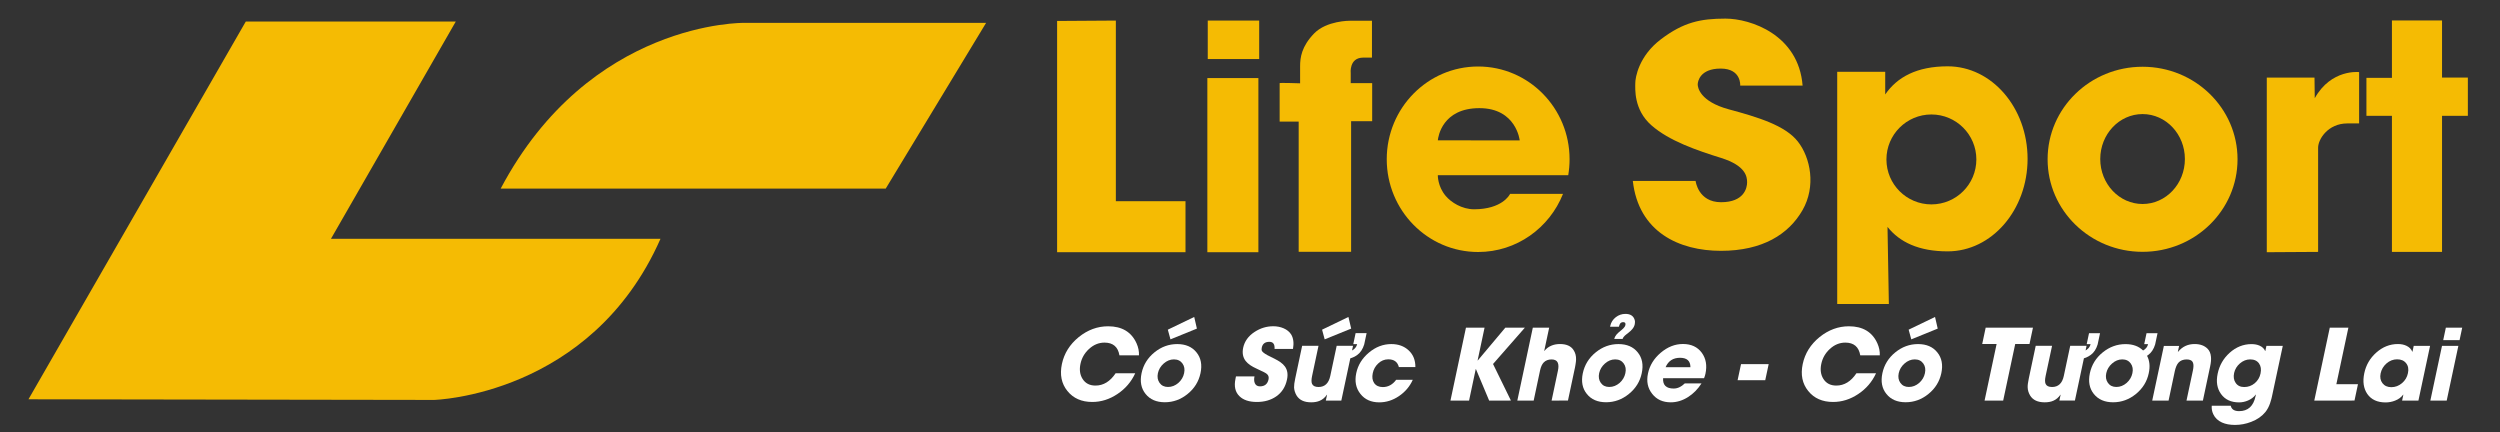
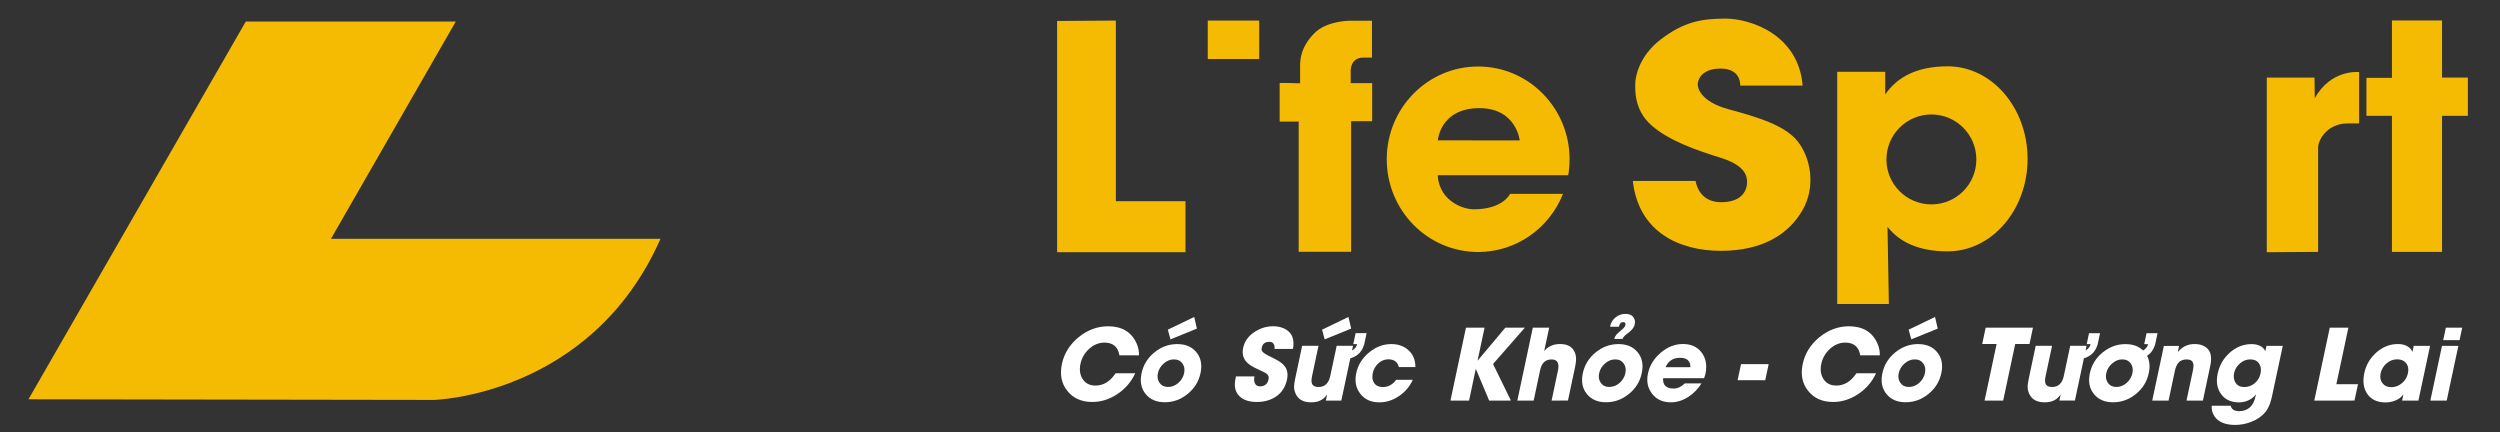
<svg xmlns="http://www.w3.org/2000/svg" version="1.1" id="Layer_1" x="0px" y="0px" viewBox="0 0 700 121" style="enable-background:new 0 0 700 121;" xml:space="preserve">
  <rect x="0" y="0" width="700" height="121" fill="#333333" stroke="none" />
  <style type="text/css">
	.st0{fill:#FFFFFF;}
	.st1{fill:#0669F7;}
	.st2{fill:#F5BB03;}
</style>
  <g>
    <g>
      <g>
        <g>
          <path class="st2" d="M127.62,6.03h-58.8L7.97,111.8l113.54,0.18c0,0,44.01-1.11,63.43-45.12H92.67L127.62,6.03z" />
        </g>
        <g>
-           <path class="st2" d="M140.19,52.81H248L276.11,6.4h-67.68C208.43,6.4,165.15,5.66,140.19,52.81z" />
-         </g>
+           </g>
      </g>
      <g>
        <polygon class="st2" points="295.99,5.87 295.99,70.61 331.94,70.61 331.94,56.33 312.44,56.33 312.44,5.76    " />
      </g>
      <g>
        <rect x="338.17" y="5.76" class="st2" width="14.4" height="10.77" />
      </g>
      <g>
-         <rect x="338.06" y="21.86" class="st2" width="14.29" height="48.76" />
-       </g>
+         </g>
      <g>
        <path class="st2" d="M358.3,23.28v10.77h5.33V70.5h14.68V33.93h5.9V23.28h-6.01V20.5c0,0-0.51-4.37,3.51-4.37     c4.03,0,2.44,0,2.44,0V5.81h-6.18c0,0-6.52-0.06-10.03,3.57s-3.91,6.75-3.91,9.13s0,4.82,0,4.82S358.16,23.13,358.3,23.28z" />
      </g>
      <g>
        <path class="st2" d="M439.11,49.04c0.24-1.45,0.37-2.93,0.37-4.45c0-14.34-11.46-25.97-25.6-25.97     c-14.14,0-25.59,11.63-25.59,25.97s11.46,25.97,25.59,25.97c10.76,0,19.97-6.74,23.76-16.27h-14.82     c-0.17,0.39-2.33,4.28-10.03,4.31c-3.48,0.01-6.52-1.99-7.99-3.74c-2.3-2.71-2.21-5.81-2.21-5.81H439.11z M414.23,30.28     c10.35,0,11.29,9.04,11.29,9.04l-22.93-0.03C402.69,38.24,403.88,30.28,414.23,30.28z" />
      </g>
      <g>
        <path class="st2" d="M545.35,18.57c-8.64,0-14.16,3.03-17.49,7.88V20.1h-13.44v65.02h14.46l-0.38-21.59     c3.39,4.26,8.74,6.85,16.85,6.85c12.35,0,22.37-11.6,22.37-25.91C567.72,30.17,557.71,18.57,545.35,18.57z M540.79,57.23     c-6.95,0-12.59-5.63-12.59-12.59c0-6.95,5.64-12.59,12.59-12.59c6.95,0,12.59,5.64,12.59,12.59     C553.38,51.6,547.74,57.23,540.79,57.23z" />
      </g>
      <g>
-         <path class="st2" d="M599.92,18.69c-14.69,0-26.59,11.6-26.59,25.91s11.9,25.91,26.59,25.91s26.59-11.6,26.59-25.91     S614.61,18.69,599.92,18.69z M599.92,57.12c-6.54,0-11.85-5.64-11.85-12.59c0-6.95,5.31-12.59,11.85-12.59     s11.85,5.63,11.85,12.59C611.77,51.48,606.47,57.12,599.92,57.12z" />
-       </g>
+         </g>
      <g>
        <polygon class="st2" points="683.77,5.73 669.74,5.73 669.74,21.8 662.6,21.8 662.6,32.43 669.74,32.43 669.74,70.53      683.77,70.53 683.77,32.43 691,32.43 691,21.72 683.77,21.72    " />
      </g>
      <g>
        <path class="st2" d="M648.06,21.72H634.7v48.9l14.37-0.09c0,0,0-21.88,0-29.17c0-2.38,2.78-6.8,8.16-6.8h3.32V20.19     c0,0-7.82-0.94-12.42,7.31L648.06,21.72z" />
      </g>
      <g>
        <path class="st2" d="M457.19,50.67h17.58c0,0,0.7,5.95,7.13,5.95s7.29-3.97,7.29-5.57s-0.38-4.66-7.24-6.81     s-14.58-4.77-19.57-9.17c-4.99-4.4-4.5-10.24-4.5-11.79c0-1.55,0.96-7.61,7.24-12.33c6.27-4.72,10.99-5.74,18.01-5.74     c7.02,0,20.48,4.5,21.6,18.76h-17.47c0,0,0.38-4.77-5.47-4.77c-5.84,0-6.43,3.65-6.43,4.45c0,0.8,0.59,4.77,8.74,6.97     c8.15,2.2,15.76,4.5,19.3,9.01c3.54,4.5,5.15,12.54,1.29,19.24c-3.86,6.7-11.15,11.36-22.84,11.36S458.8,64.98,457.19,50.67z" />
      </g>
    </g>
    <g>
      <path class="st0" d="M317.86,104.52c-1.1,2.4-2.77,4.34-5,5.82c-2.21,1.47-4.55,2.21-7.03,2.21c-2.98,0-5.3-1.02-6.96-3.07    c-1.66-2.06-2.17-4.57-1.54-7.56c0.63-2.97,2.2-5.48,4.71-7.53c2.51-2.02,5.25-3.03,8.23-3.03c3.88,0,6.54,1.6,7.97,4.79    c0.49,1.1,0.72,2.22,0.67,3.34h-5.47c-0.4-2.37-1.8-3.56-4.18-3.56c-1.61,0-3.06,0.6-4.35,1.79c-1.25,1.15-2.04,2.54-2.38,4.16    c-0.35,1.64-0.15,3.05,0.59,4.22c0.79,1.24,1.99,1.86,3.61,1.86c2.23,0,4.11-1.15,5.64-3.45H317.86z" />
      <path class="st0" d="M332.53,110.31c-1.89,1.54-4.02,2.32-6.37,2.32s-4.15-0.77-5.39-2.32c-1.25-1.54-1.63-3.48-1.13-5.82    c0.5-2.34,1.71-4.29,3.61-5.83c1.89-1.54,4.02-2.32,6.37-2.32c2.35,0,4.15,0.77,5.39,2.32c1.26,1.54,1.63,3.49,1.13,5.83    C335.64,106.83,334.44,108.77,332.53,110.31z M331.1,101.79c-0.55-0.77-1.35-1.16-2.4-1.16c-1.04,0-2,0.39-2.87,1.16    c-0.85,0.75-1.39,1.65-1.62,2.71c-0.22,1.05-0.07,1.95,0.47,2.71c0.54,0.76,1.33,1.14,2.37,1.14c1.05,0,2.02-0.38,2.9-1.14    c0.84-0.75,1.38-1.66,1.6-2.71C331.78,103.43,331.63,102.53,331.1,101.79z M327.73,95.02l-0.74-2.71l7.39-3.56l0.75,3.26    L327.73,95.02z" />
      <path class="st0" d="M357.32,111.01c-1.48,1.02-3.28,1.54-5.4,1.54c-2.16,0-3.79-0.54-4.88-1.62c-1.18-1.15-1.55-2.77-1.1-4.88    l0.13-0.66h5.19c-0.16,0.75-0.13,1.39,0.09,1.9c0.25,0.59,0.73,0.89,1.44,0.89c1.32,0,2.12-0.65,2.4-1.95    c0.13-0.59,0-1.07-0.38-1.44c-0.15-0.14-0.35-0.29-0.61-0.43l-0.36-0.19l-2.01-0.96c-0.67-0.31-1.24-0.61-1.71-0.93    c-0.55-0.37-0.99-0.77-1.33-1.2c-0.78-1.01-1.01-2.25-0.7-3.72c0.39-1.8,1.45-3.28,3.21-4.43c1.61-1.05,3.34-1.58,5.21-1.58    c1.05,0,2.02,0.19,2.9,0.57c0.95,0.41,1.66,1,2.13,1.75c0.62,1.04,0.79,2.38,0.5,4.03h-5.16c0.08-1.33-0.4-1.99-1.45-1.99    c-1.19,0-1.9,0.53-2.13,1.6c-0.08,0.38-0.08,0.66,0,0.86c0.13,0.35,0.67,0.78,1.6,1.29l1.94,0.97c0.68,0.34,1.24,0.67,1.68,0.98    c0.53,0.38,0.95,0.78,1.25,1.2c0.71,0.97,0.91,2.19,0.59,3.66C359.93,108.33,358.92,109.91,357.32,111.01z" />
      <path class="st0" d="M378.09,100.33l-2.52,11.83h-4.34l0.35-1.63h-0.05c-0.54,0.78-1.2,1.34-1.99,1.68    c-0.68,0.3-1.49,0.44-2.42,0.44c-1.95,0-3.31-0.64-4.09-1.93c-0.42-0.72-0.65-1.46-0.69-2.24c-0.02-0.58,0.09-1.41,0.32-2.49    l1.94-9.16h4.58l-1.8,8.47c-0.21,0.99-0.21,1.72-0.01,2.18c0.26,0.58,0.87,0.88,1.82,0.88c1.75,0,2.85-1.04,3.29-3.11l1.79-8.42    h4.58l-0.28,1.32c0.79-0.45,1.27-1.05,1.43-1.8h-1.08l0.65-3.07h3.08l-0.67,3.16c-0.4,1.3-1.04,2.27-1.9,2.91    C379.42,99.83,378.76,100.15,378.09,100.33z M370.91,95.02l-0.73-2.71l7.38-3.56l0.77,3.26L370.91,95.02z" />
      <path class="st0" d="M395.58,106.34c-0.84,1.87-2.13,3.39-3.87,4.57c-1.73,1.17-3.57,1.75-5.51,1.75c-2.29,0-4.05-0.79-5.29-2.38    c-1.26-1.58-1.64-3.52-1.16-5.8c0.48-2.27,1.67-4.19,3.56-5.76c1.9-1.59,3.99-2.38,6.26-2.38c1.98,0,3.6,0.59,4.85,1.76    c1.28,1.18,1.9,2.74,1.89,4.67h-4.63c-0.36-1.44-1.35-2.16-2.96-2.16c-1.07,0-2.01,0.39-2.83,1.17c-0.79,0.74-1.3,1.64-1.52,2.72    c-0.23,1.1-0.1,2.02,0.39,2.75c0.53,0.75,1.34,1.13,2.42,1.13c1.5,0,2.75-0.68,3.74-2.03H395.58z" />
      <path class="st0" d="M416.96,112.16l-3.7-8.82h-0.05l-1.87,8.82h-5.21l4.34-20.42h5.21l-1.95,9.19h0.05l7.72-9.19h5.47    l-8.92,10.18l5.01,10.24H416.96z" />
      <path class="st0" d="M434.45,112.16l1.76-8.32c0.21-0.96,0.2-1.7-0.01-2.22c-0.26-0.65-0.85-0.98-1.76-0.98    c-0.92,0-1.66,0.29-2.21,0.86c-0.46,0.49-0.79,1.22-1,2.17l-1.8,8.5h-4.58l4.34-20.42h4.58l-1.39,6.52h0.05    c0.52-0.67,1.19-1.18,2.02-1.51c0.71-0.29,1.49-0.43,2.34-0.43c1.81,0,3.08,0.56,3.8,1.68c0.5,0.75,0.74,1.64,0.71,2.65    c-0.01,0.4-0.06,0.88-0.16,1.43c-0.04,0.22-0.08,0.47-0.13,0.75l-1.98,9.32H434.45z" />
      <path class="st0" d="M456.08,110.31c-1.89,1.54-4.02,2.32-6.37,2.32c-2.35,0-4.15-0.77-5.39-2.32c-1.25-1.54-1.63-3.48-1.13-5.82    c0.5-2.34,1.71-4.29,3.61-5.83c1.89-1.54,4.02-2.32,6.37-2.32c2.35,0,4.15,0.77,5.39,2.32c1.26,1.54,1.63,3.49,1.13,5.83    C459.2,106.83,457.99,108.77,456.08,110.31z M454.65,101.79c-0.55-0.77-1.35-1.16-2.4-1.16c-1.04,0-2,0.39-2.87,1.16    c-0.85,0.75-1.39,1.65-1.62,2.71c-0.22,1.05-0.07,1.95,0.47,2.71c0.54,0.76,1.33,1.14,2.37,1.14c1.05,0,2.02-0.38,2.9-1.14    c0.84-0.75,1.38-1.66,1.6-2.71C455.34,103.43,455.18,102.53,454.65,101.79z M457.06,92.13c-0.13,0.17-0.3,0.35-0.5,0.53    c-0.14,0.14-0.33,0.3-0.55,0.47l-0.55,0.43c-0.21,0.16-0.38,0.3-0.51,0.42c-0.33,0.31-0.54,0.62-0.63,0.92h-2.34    c0.1-0.41,0.31-0.82,0.63-1.21c0.13-0.15,0.29-0.31,0.47-0.49c0.13-0.13,0.31-0.27,0.52-0.44l0.5-0.42    c0.19-0.16,0.34-0.3,0.46-0.42c0.31-0.31,0.49-0.6,0.55-0.88c0.12-0.56-0.09-0.84-0.61-0.84c-0.37,0-0.66,0.13-0.86,0.4    c-0.13,0.18-0.25,0.48-0.35,0.89h-2.46c0-0.04,0-0.08,0.01-0.12l0.03-0.12c0.22-0.99,0.74-1.8,1.56-2.44    c0.79-0.61,1.69-0.92,2.69-0.92c1.36,0,2.22,0.54,2.57,1.62c0.13,0.4,0.14,0.82,0.05,1.24C457.64,91.25,457.41,91.71,457.06,92.13    z" />
      <path class="st0" d="M477.14,105.89h-11.47c-0.13,1.93,0.86,2.9,2.96,2.9c1.1,0,2.13-0.48,3.1-1.43h4.69    c-1.02,1.59-2.27,2.86-3.74,3.8c-1.57,1-3.19,1.49-4.86,1.49c-2.24,0-3.97-0.79-5.21-2.38c-1.26-1.58-1.65-3.49-1.17-5.72    c0.48-2.25,1.66-4.17,3.56-5.78c1.92-1.63,4-2.45,6.22-2.45c2.32,0,4.08,0.82,5.28,2.45c1.18,1.61,1.52,3.58,1.02,5.91    C477.41,105.12,477.29,105.53,477.14,105.89z M473.32,102.81c0-1.75-0.97-2.63-2.91-2.63c-1.94,0-3.29,0.88-4.04,2.63H473.32z" />
      <path class="st0" d="M486.53,106.45l0.96-4.5h7.74l-0.96,4.5H486.53z" />
      <path class="st0" d="M525.29,104.52c-1.1,2.4-2.77,4.34-5,5.82c-2.21,1.47-4.55,2.21-7.03,2.21c-2.98,0-5.3-1.02-6.96-3.07    c-1.66-2.06-2.17-4.57-1.54-7.56c0.63-2.97,2.2-5.48,4.71-7.53c2.51-2.02,5.25-3.03,8.23-3.03c3.88,0,6.54,1.6,7.97,4.79    c0.49,1.1,0.72,2.22,0.67,3.34h-5.47c-0.4-2.37-1.8-3.56-4.18-3.56c-1.61,0-3.06,0.6-4.35,1.79c-1.25,1.15-2.04,2.54-2.38,4.16    c-0.35,1.64-0.15,3.05,0.59,4.22c0.79,1.24,1.99,1.86,3.61,1.86c2.23,0,4.11-1.15,5.64-3.45H525.29z" />
      <path class="st0" d="M539.96,110.31c-1.89,1.54-4.02,2.32-6.37,2.32c-2.35,0-4.15-0.77-5.39-2.32c-1.25-1.54-1.63-3.48-1.13-5.82    c0.5-2.34,1.71-4.29,3.61-5.83c1.89-1.54,4.02-2.32,6.37-2.32c2.35,0,4.15,0.77,5.39,2.32c1.26,1.54,1.63,3.49,1.13,5.83    C543.07,106.83,541.87,108.77,539.96,110.31z M538.53,101.79c-0.55-0.77-1.35-1.16-2.4-1.16c-1.04,0-2,0.39-2.87,1.16    c-0.85,0.75-1.39,1.65-1.62,2.71c-0.22,1.05-0.07,1.95,0.47,2.71c0.54,0.76,1.33,1.14,2.37,1.14c1.05,0,2.02-0.38,2.9-1.14    c0.84-0.75,1.38-1.66,1.6-2.71C539.21,103.43,539.06,102.53,538.53,101.79z M535.16,95.02l-0.74-2.71l7.39-3.56l0.75,3.26    L535.16,95.02z" />
      <path class="st0" d="M564.26,96.32l-3.37,15.84h-5.21l3.37-15.84h-4.03l0.97-4.58h13.24l-0.97,4.58H564.26z" />
      <path class="st0" d="M576.62,112.16l0.35-1.63h-0.05c-0.54,0.78-1.2,1.34-1.99,1.68c-0.68,0.3-1.49,0.44-2.42,0.44    c-1.95,0-3.31-0.64-4.09-1.93c-0.42-0.72-0.65-1.46-0.67-2.24c-0.03-0.58,0.08-1.41,0.31-2.49l1.94-9.16h4.58l-1.81,8.47    c-0.21,0.99-0.21,1.72,0,2.18c0.25,0.58,0.85,0.88,1.81,0.88c1.75,0,2.85-1.04,3.29-3.11l1.79-8.42h4.58l-3.26,15.31H576.62z     M584.93,93.29h3.08l-0.67,3.16c-0.4,1.3-1.04,2.27-1.91,2.91s-1.77,1.01-2.71,1.12l-1.36,0.11l0.51-1.94l0.51,0.01    c0.22-0.01,0.61-0.11,1.15-0.3c1.03-0.46,1.64-1.13,1.83-2.01h-1.08L584.93,93.29z" />
      <path class="st0" d="M601.17,99.62c0.73,1.36,0.89,2.99,0.48,4.88c-0.49,2.33-1.69,4.27-3.6,5.82c-1.89,1.54-4.02,2.32-6.37,2.32    c-2.35,0-4.15-0.77-5.4-2.32c-1.24-1.54-1.61-3.48-1.12-5.82c0.5-2.34,1.7-4.29,3.6-5.83c1.9-1.54,4.03-2.32,6.38-2.32    c2.07,0,3.72,0.6,4.93,1.79c0.76-0.44,1.23-1.03,1.39-1.78h-1.08l0.65-3.07h3.08l-0.67,3.16c-0.4,1.3-1.04,2.27-1.9,2.91    C601.42,99.45,601.3,99.54,601.17,99.62z M596.62,101.79c-0.55-0.77-1.34-1.16-2.38-1.16c-1.04,0-2,0.39-2.87,1.16    c-0.85,0.75-1.39,1.65-1.62,2.71c-0.22,1.05-0.07,1.95,0.47,2.71c0.54,0.76,1.33,1.14,2.37,1.14c1.04,0,2-0.38,2.88-1.14    c0.84-0.75,1.38-1.66,1.6-2.71C597.3,103.43,597.15,102.53,596.62,101.79z" />
      <path class="st0" d="M612.22,112.16l1.78-8.36c0.22-1,0.23-1.74,0.04-2.22c-0.23-0.63-0.82-0.94-1.76-0.94    c-1,0-1.77,0.31-2.32,0.92c-0.44,0.5-0.77,1.27-1,2.29l-1.76,8.32h-4.58l3.26-15.31h4.27l-0.35,1.63h0.07    c1.19-1.44,2.73-2.16,4.62-2.16c1.55,0,2.76,0.44,3.64,1.33c0.55,0.56,0.86,1.31,0.94,2.25c0.07,0.74,0,1.63-0.23,2.68l-2.03,9.58    H612.22z" />
-       <path class="st0" d="M636.16,110.96c-0.05,0.23-0.1,0.45-0.15,0.65c-0.13,0.48-0.26,0.92-0.39,1.31    c-0.33,0.95-0.77,1.77-1.31,2.45c-0.97,1.19-2.3,2.12-3.99,2.76c-1.47,0.57-2.98,0.85-4.53,0.85c-1.4,0-2.61-0.22-3.62-0.67    c-1.14-0.51-1.96-1.29-2.45-2.33c-0.36-0.75-0.5-1.55-0.43-2.38h5.31c0.23,1.01,1.01,1.52,2.34,1.52c2.49,0,4.02-1.39,4.61-4.16    l0.11-0.47h-0.05c-0.54,0.71-1.25,1.26-2.14,1.64c-0.82,0.36-1.66,0.54-2.53,0.54c-2.25,0-3.94-0.79-5.06-2.36    c-1.1-1.53-1.41-3.42-0.93-5.7c0.49-2.31,1.6-4.25,3.34-5.82c1.81-1.62,3.86-2.44,6.13-2.44c0.87,0,1.63,0.15,2.28,0.44    c0.75,0.34,1.27,0.84,1.54,1.49h0.05l0.31-1.44h4.58L636.16,110.96z M632.53,101.77c-0.54-0.76-1.36-1.14-2.48-1.14    c-1.04,0-2,0.38-2.88,1.13c-0.85,0.74-1.39,1.63-1.62,2.68c-0.23,1.09-0.09,2.01,0.43,2.76c0.52,0.78,1.32,1.17,2.4,1.17    c1.1,0,2.08-0.35,2.94-1.06c0.85-0.72,1.4-1.63,1.63-2.73C633.19,103.44,633.05,102.51,632.53,101.77z" />
+       <path class="st0" d="M636.16,110.96c-0.05,0.23-0.1,0.45-0.15,0.65c-0.13,0.48-0.26,0.92-0.39,1.31    c-0.33,0.95-0.77,1.77-1.31,2.45c-0.97,1.19-2.3,2.12-3.99,2.76c-1.47,0.57-2.98,0.85-4.53,0.85c-1.4,0-2.61-0.22-3.62-0.67    c-1.14-0.51-1.96-1.29-2.45-2.33c-0.36-0.75-0.5-1.55-0.43-2.38h5.31c0.23,1.01,1.01,1.52,2.34,1.52c2.49,0,4.02-1.39,4.61-4.16    l0.11-0.47h-0.05c-0.54,0.71-1.25,1.26-2.14,1.64c-0.82,0.36-1.66,0.54-2.53,0.54c-2.25,0-3.94-0.79-5.06-2.36    c-1.1-1.53-1.41-3.42-0.93-5.7c0.49-2.31,1.6-4.25,3.34-5.82c1.81-1.62,3.86-2.44,6.13-2.44c0.87,0,1.63,0.15,2.28,0.44    c0.75,0.34,1.27,0.84,1.54,1.49h0.05l0.31-1.44h4.58L636.16,110.96z M632.53,101.77c-0.54-0.76-1.36-1.14-2.48-1.14    c-1.04,0-2,0.38-2.88,1.13c-0.85,0.74-1.39,1.63-1.62,2.68c-0.23,1.09-0.09,2.01,0.43,2.76c0.52,0.78,1.32,1.17,2.4,1.17    c1.1,0,2.08-0.35,2.94-1.06c0.85-0.72,1.4-1.63,1.63-2.73C633.19,103.44,633.05,102.51,632.53,101.77" />
      <path class="st0" d="M648,112.16l4.34-20.42h5.21l-3.37,15.84h6.05l-0.97,4.58H648z" />
      <path class="st0" d="M672.59,112.16l0.35-1.66h-0.05c-0.54,0.74-1.3,1.3-2.28,1.68c-0.84,0.33-1.73,0.5-2.65,0.5    c-2.31,0-4.01-0.79-5.12-2.38c-1.05-1.54-1.33-3.48-0.84-5.8c0.48-2.29,1.6-4.21,3.34-5.76c1.8-1.61,3.83-2.41,6.09-2.41    c0.92,0,1.72,0.17,2.42,0.51c0.78,0.38,1.31,0.92,1.59,1.64h0.05l0.35-1.63h4.58l-3.26,15.31H672.59z M673.72,101.71    c-0.58-0.74-1.42-1.1-2.53-1.1c-1.1,0-2.1,0.39-2.98,1.16c-0.85,0.75-1.4,1.67-1.64,2.79c-0.22,1.07-0.05,1.98,0.51,2.72    c0.58,0.75,1.41,1.13,2.48,1.13c1.1,0,2.1-0.37,2.99-1.12c0.88-0.74,1.44-1.67,1.67-2.79    C674.47,103.37,674.3,102.44,673.72,101.71z" />
      <path class="st0" d="M680.5,112.16l3.26-15.31h4.58l-3.26,15.31H680.5z M684.1,95.23l0.74-3.49h4.58l-0.74,3.49H684.1z" />
    </g>
  </g>
</svg>